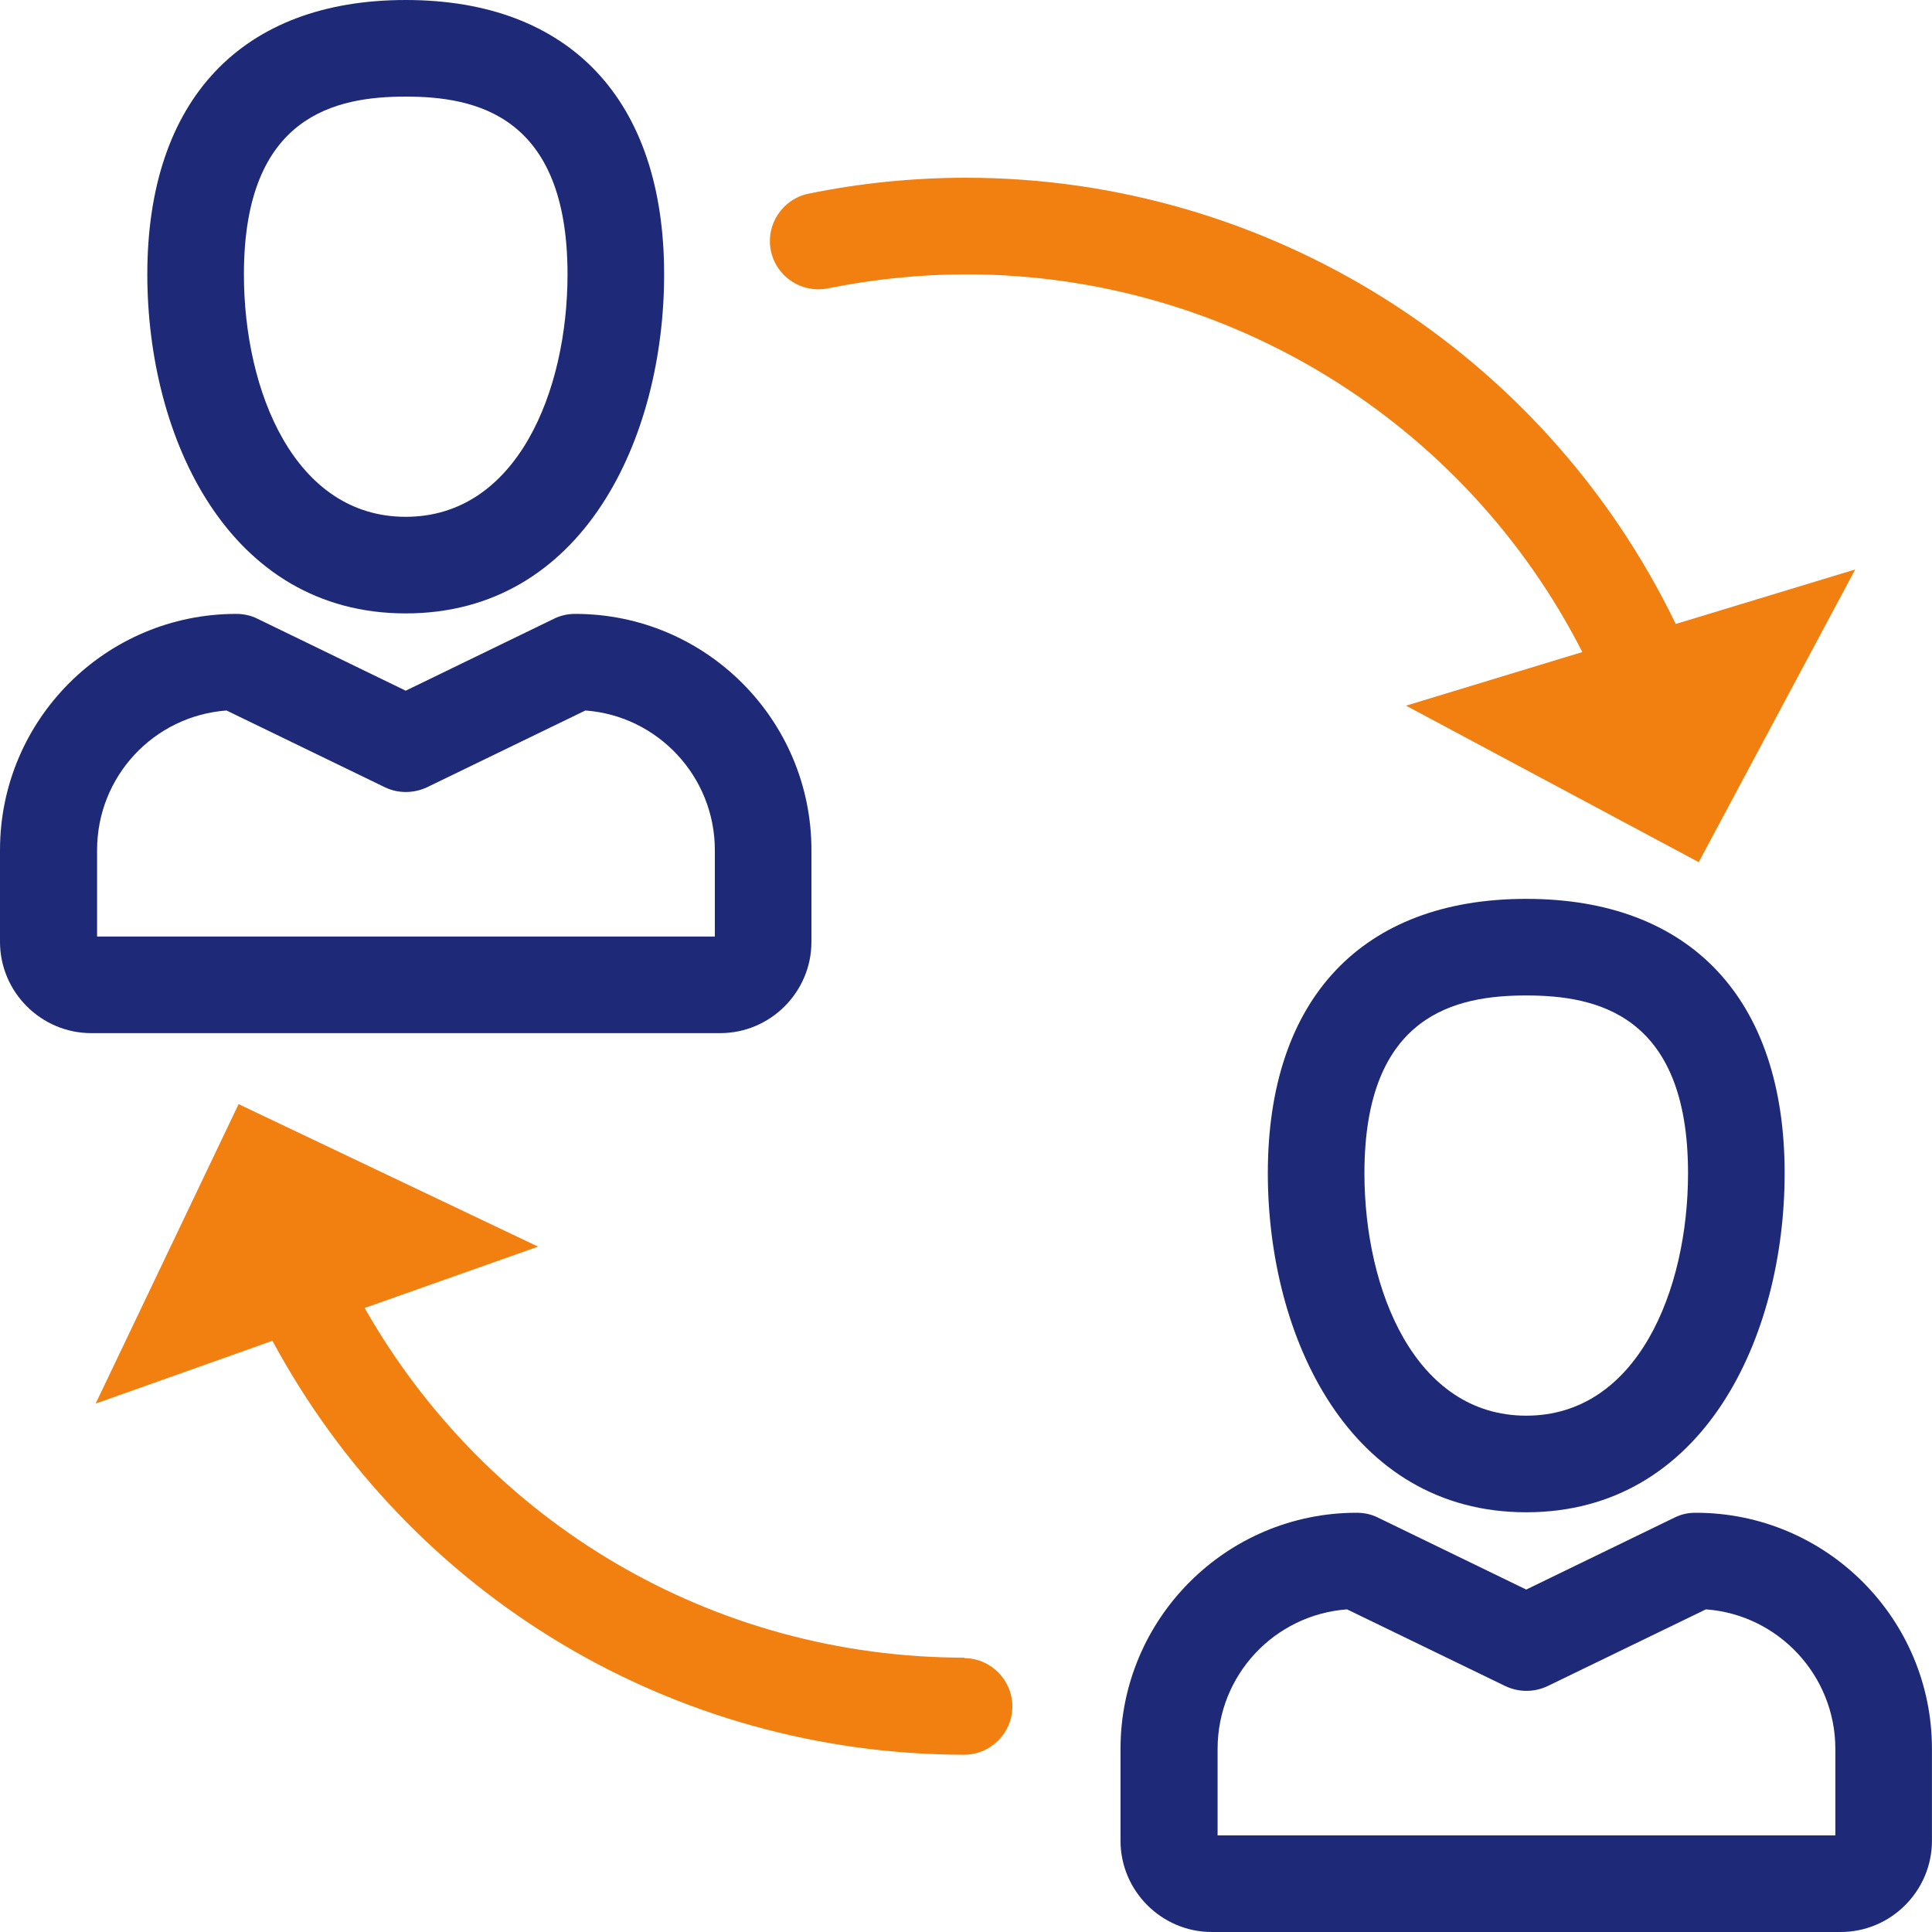
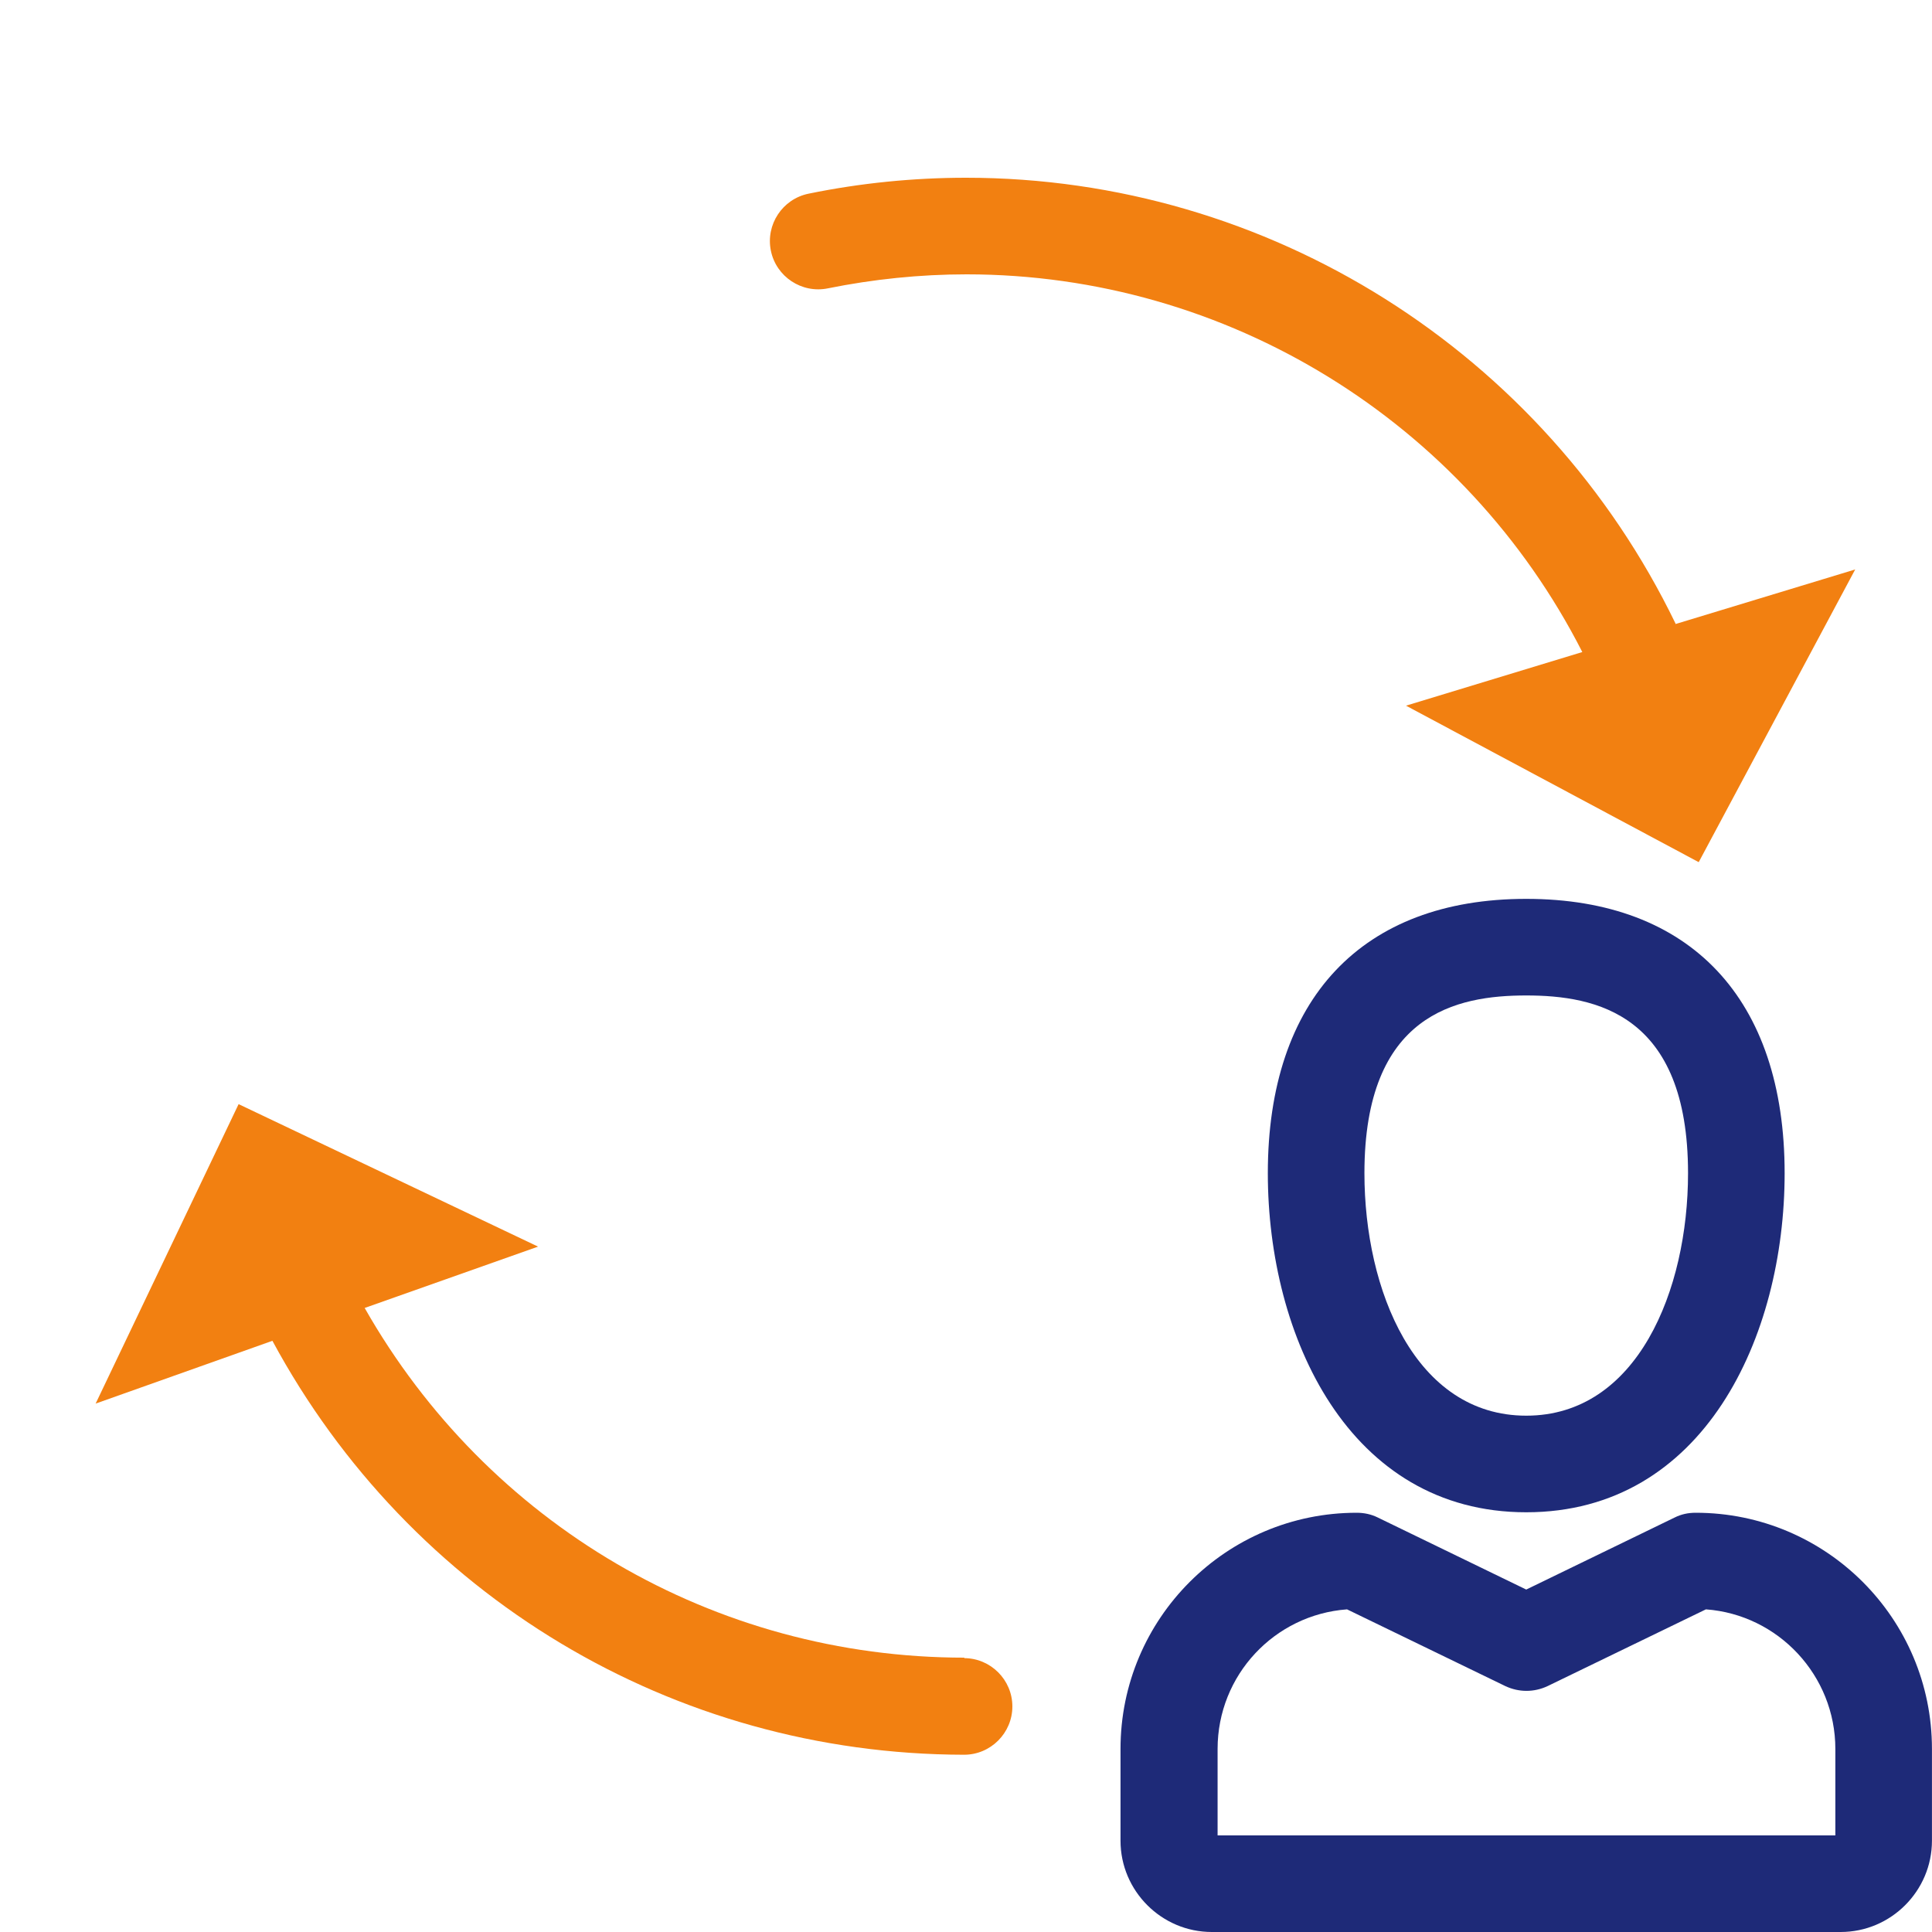
<svg xmlns="http://www.w3.org/2000/svg" width="40" height="40" viewBox="0 0 40 40" fill="none">
  <g clip-path="url(#clip0_306_1882)">
-     <path d="M8.4 12.7C4.73 12.7 3.05 9.06 3.05 5.68C3.05 2.07 5 0 8.4 0C11.8 0 13.75 2.07 13.75 5.68C13.75 9.06 12.08 12.7 8.4 12.7ZM8.4 2C6.96 2 5.05 2.38 5.05 5.68C5.05 8.1 6.1 10.7 8.4 10.7C10.7 10.7 11.75 8.1 11.75 5.68C11.75 2.38 9.84 2 8.4 2ZM14.91 21.39H1.89C0.85 21.39 0 20.54 0 19.5V17.6C0 14.9 2.19 12.71 4.89 12.71C5.04 12.71 5.19 12.74 5.33 12.81L8.4 14.3L11.47 12.81C11.61 12.74 11.76 12.71 11.91 12.71C14.61 12.71 16.8 14.9 16.8 17.6V19.5C16.8 20.54 15.95 21.39 14.91 21.39ZM2 19.39H14.8V17.6C14.8 16.08 13.62 14.82 12.12 14.71L8.84 16.3C8.56 16.43 8.24 16.43 7.97 16.3L4.69 14.71C3.19 14.82 2.01 16.07 2.01 17.6V19.39H2Z" fill="#1E2A78" />
    <path d="M31.599 31.31C27.929 31.31 26.249 27.67 26.249 24.29C26.249 20.68 28.199 18.61 31.599 18.61C34.999 18.61 36.949 20.68 36.949 24.29C36.949 27.67 35.279 31.31 31.599 31.31ZM31.599 20.61C30.159 20.61 28.249 20.99 28.249 24.29C28.249 26.71 29.299 29.31 31.599 29.31C33.899 29.31 34.949 26.71 34.949 24.29C34.949 20.99 33.039 20.61 31.599 20.61ZM38.109 40H25.089C24.049 40 23.199 39.15 23.199 38.11V36.21C23.199 33.51 25.389 31.32 28.089 31.32C28.239 31.32 28.389 31.35 28.529 31.42L31.599 32.91L34.669 31.42C34.809 31.35 34.949 31.32 35.109 31.32C37.809 31.32 39.999 33.51 39.999 36.21V38.11C39.999 39.15 39.149 40 38.109 40ZM25.199 38H37.999V36.21C37.999 34.69 36.819 33.43 35.319 33.32L32.039 34.91C31.759 35.04 31.449 35.04 31.169 34.91L27.889 33.32C26.389 33.43 25.209 34.68 25.209 36.21V38H25.199Z" fill="#1E2A78" />
    <path d="M19.971 34.32C14.78 34.32 10.091 31.55 7.55 27.08L11.14 25.81L4.94 22.86L1.98 29.06L5.64 27.76C8.49 33.04 13.931 36.32 19.96 36.33C20.511 36.33 20.96 35.88 20.96 35.33C20.96 34.78 20.511 34.33 19.96 34.33L19.971 34.32Z" fill="#F28011" />
    <path d="M34.69 12.91C31.97 7.29 26.27 3.68 20 3.68C18.91 3.68 17.81 3.79 16.74 4.01C16.2 4.12 15.85 4.65 15.96 5.19C16.07 5.73 16.6 6.08 17.14 5.97C18.08 5.78 19.05 5.68 20.01 5.68C25.41 5.68 30.33 8.73 32.76 13.5L29.11 14.61L35.17 17.85L38.41 11.79L34.69 12.92V12.91Z" fill="#F28011" />
  </g>
  <defs>
    <clipPath id="clip0_306_1882">
      <rect width="40" height="40" fill="white" />
    </clipPath>
  </defs>
</svg>